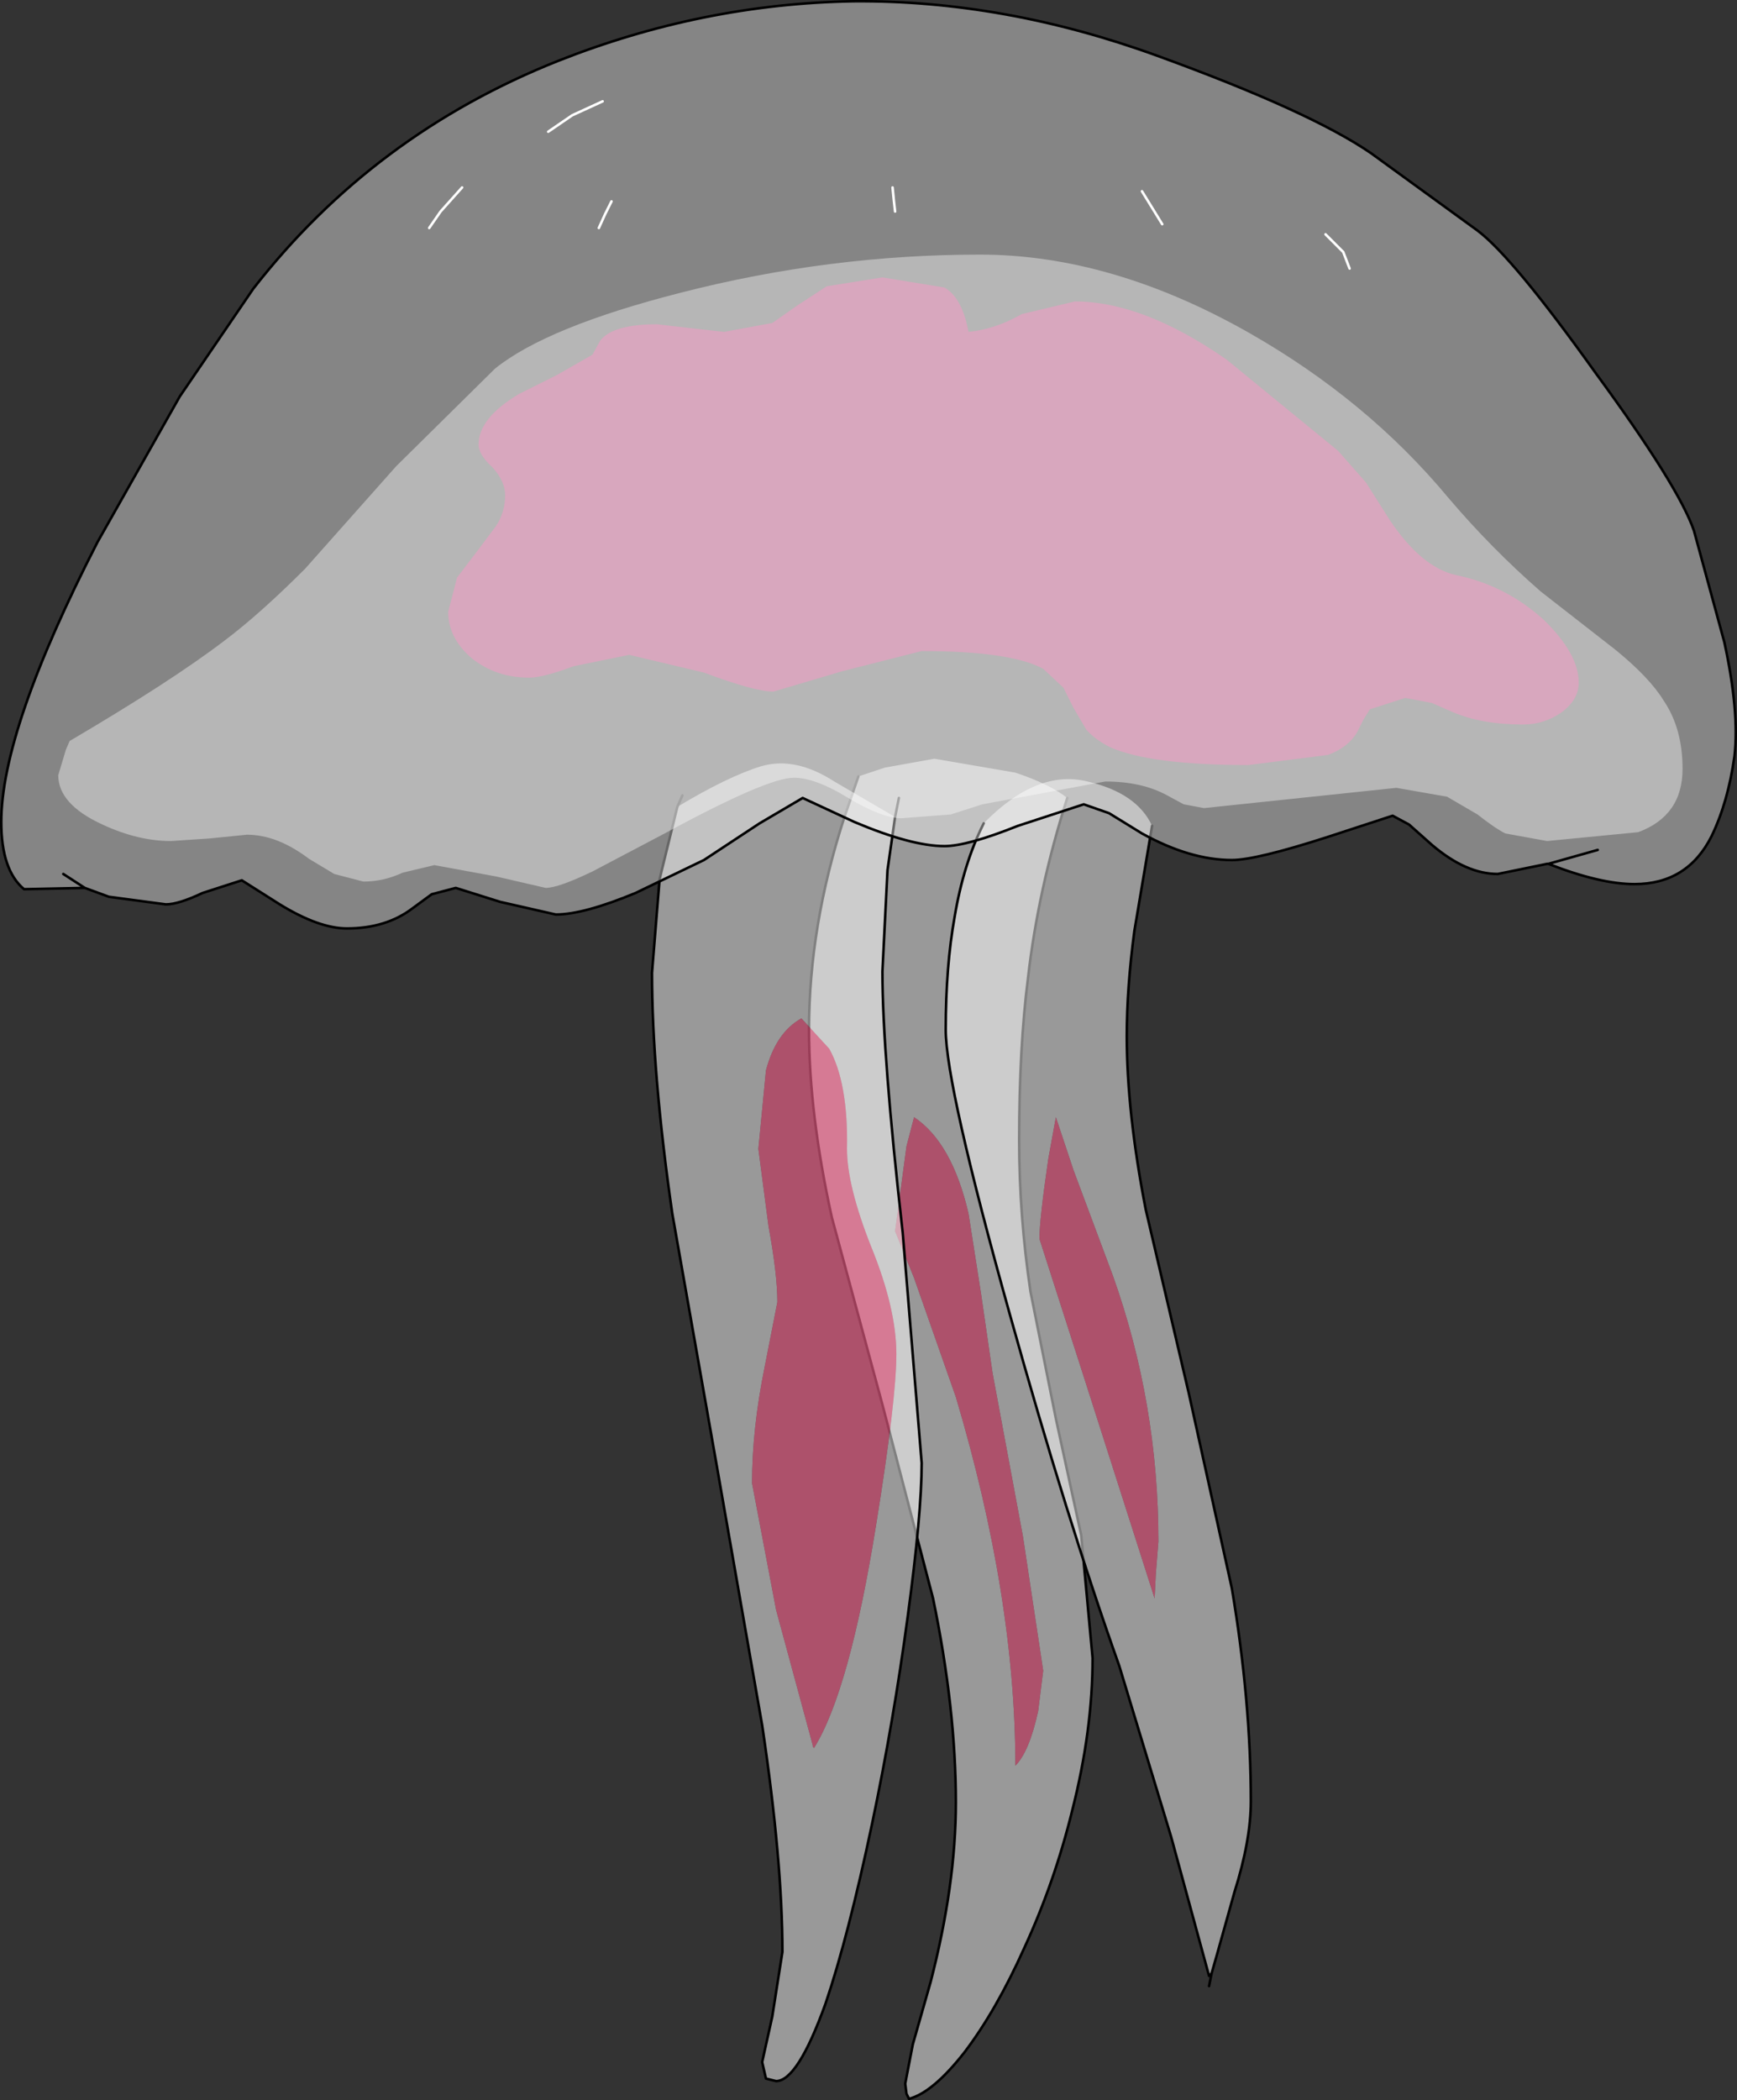
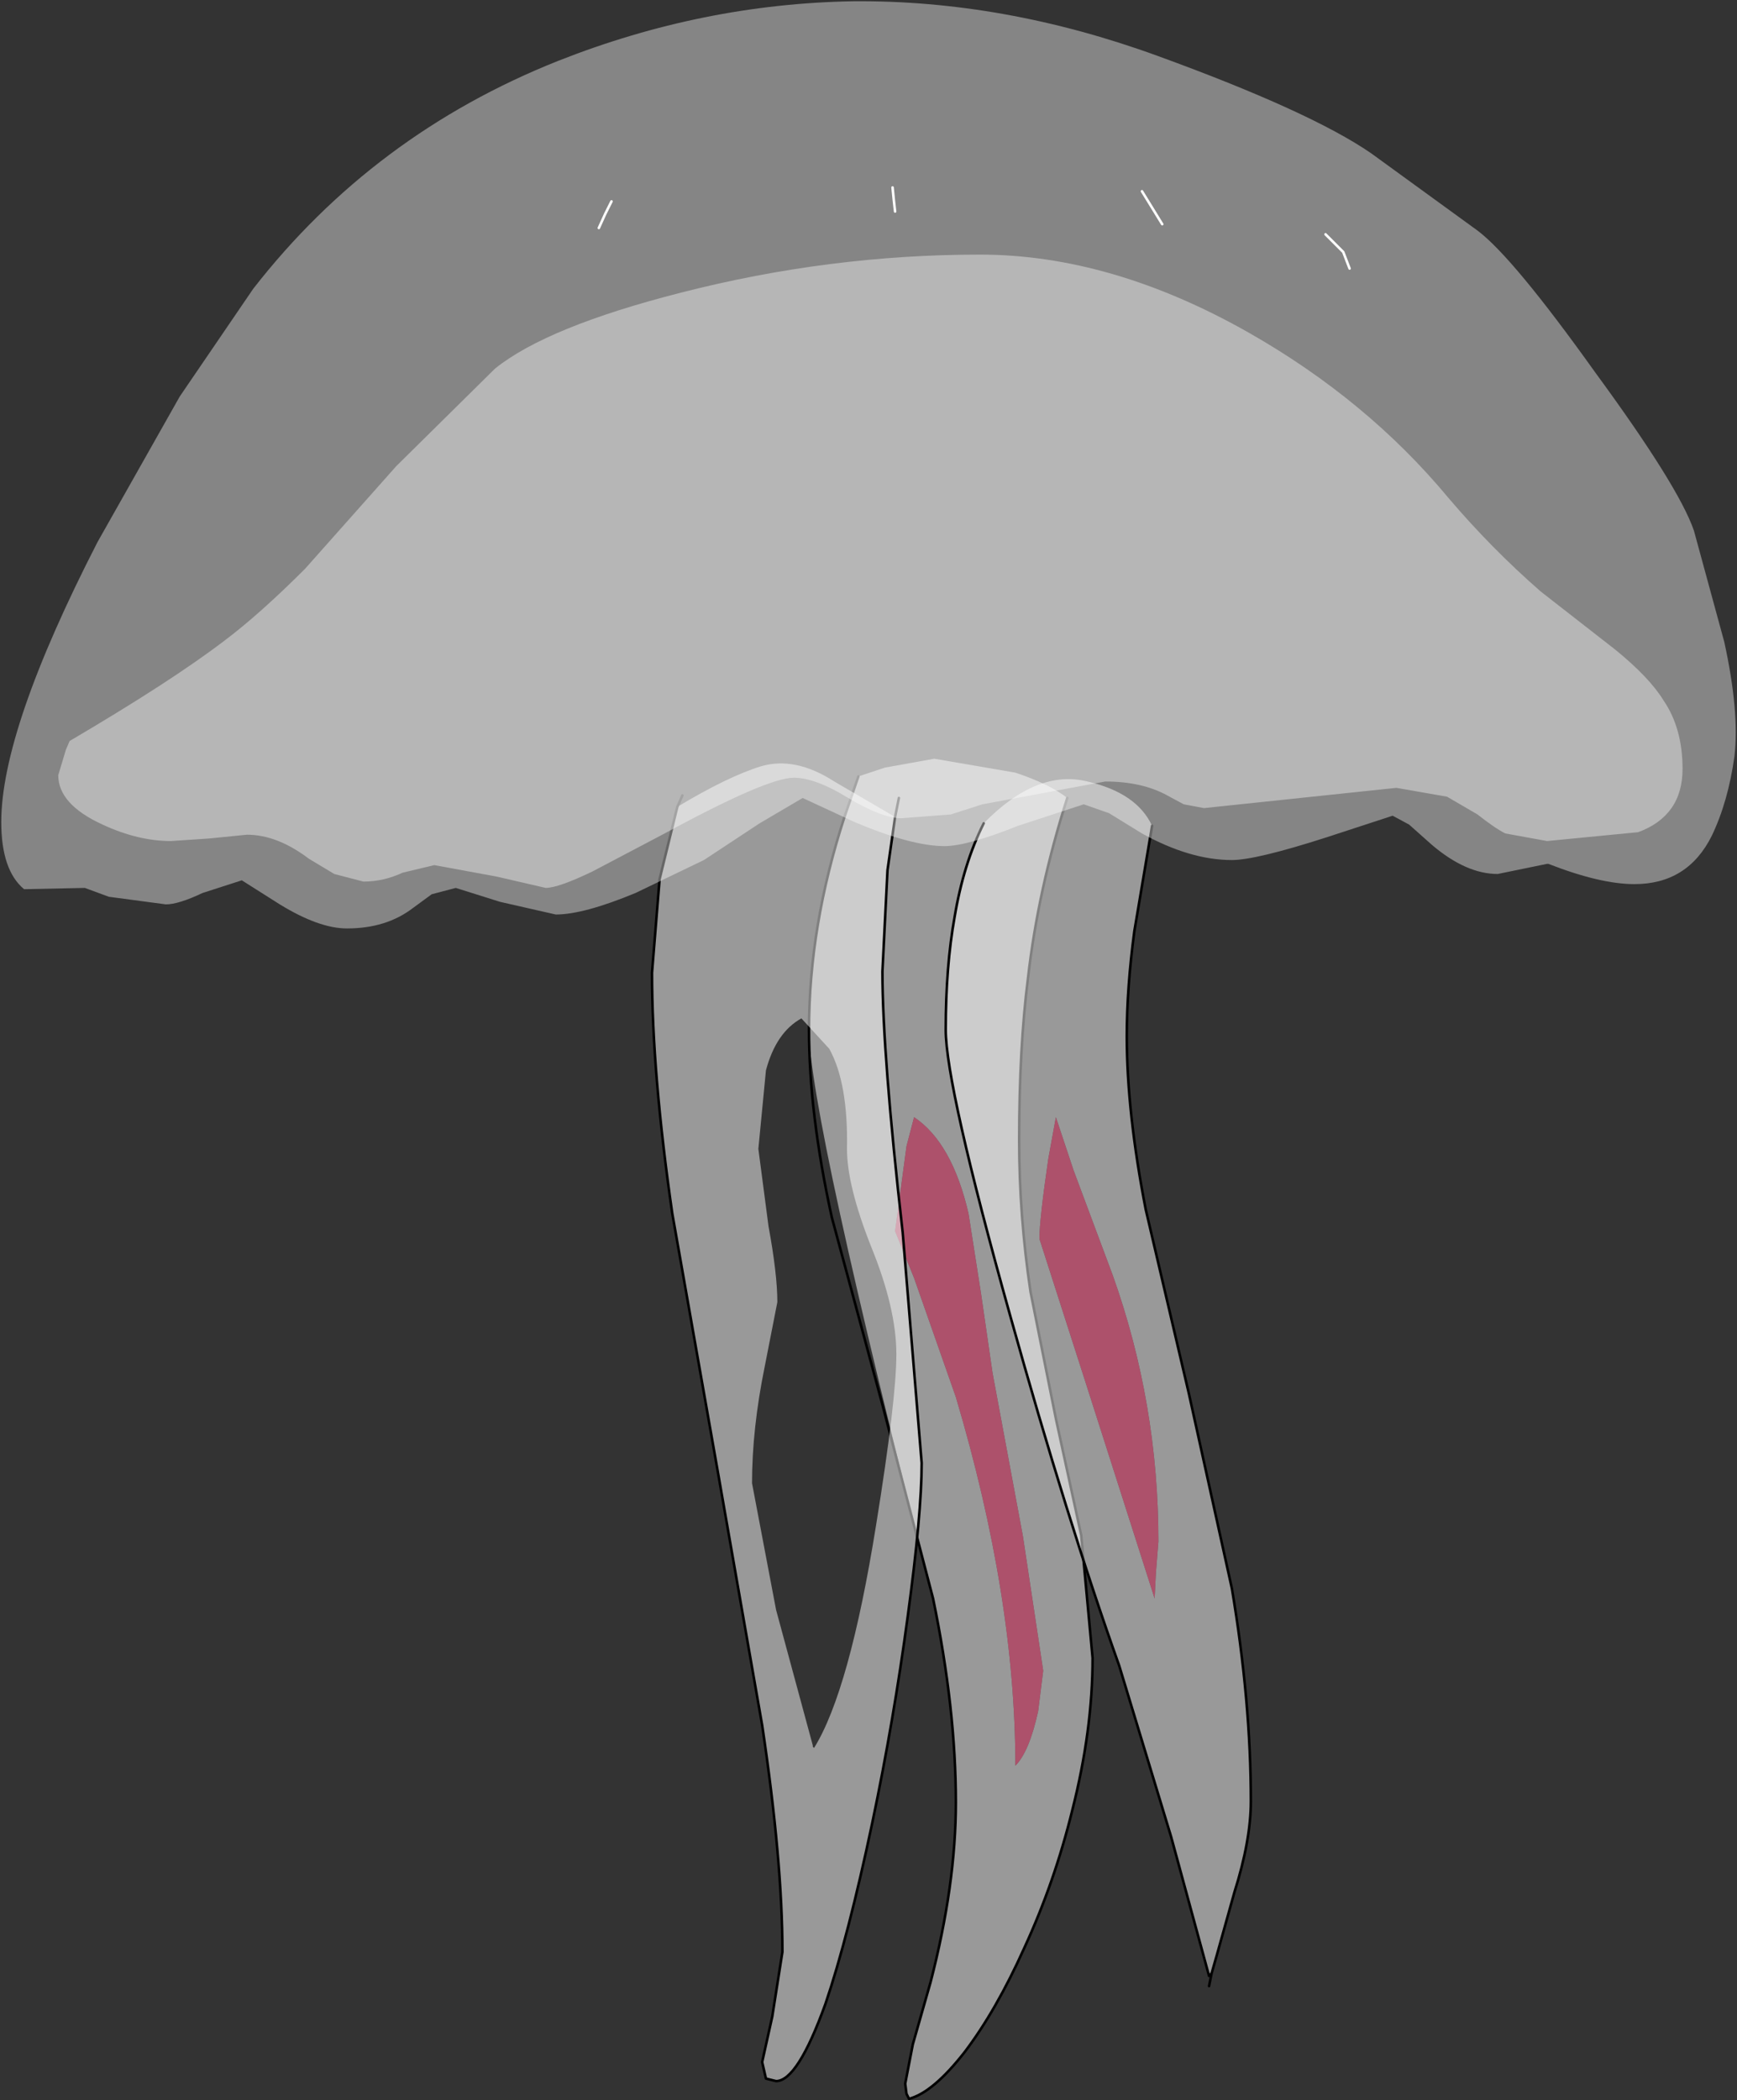
<svg xmlns="http://www.w3.org/2000/svg" height="82.9px" width="68.6px">
  <rect width="100%" height="100%" fill="#333333" stroke="none" />
  <g transform="matrix(1.0, 0.0, 0.0, 1.0, 36.0, 43.9)">
-     <path d="M6.15 -12.4 Q5.0 -8.8 4.6 -5.3 4.25 -2.55 4.25 1.1 4.25 4.1 4.7 7.1 L5.7 12.1 6.7 16.7 7.15 21.55 Q7.15 24.4 6.35 27.55 5.65 30.4 4.45 33.0 3.35 35.45 2.1 37.1 0.85 38.7 -0.1 38.95 L-0.2 38.75 -0.25 38.35 0.05 36.8 0.75 34.35 Q1.75 30.5 1.75 27.25 1.75 23.55 0.85 19.2 L-1.15 11.55 -3.15 4.15 Q-4.05 0.05 -4.05 -3.25 -4.05 -7.35 -2.65 -11.65 L-2.1 -13.25 -1.05 -13.6 0.9 -13.95 4.1 -13.4 Q5.45 -12.95 6.15 -12.4 M0.1 0.2 L-0.2 1.35 -0.65 4.7 0.1 6.55 1.75 11.25 Q4.1 19.15 4.1 25.8 4.65 25.25 5.0 23.65 L5.2 22.05 4.4 16.75 3.2 10.3 2.75 7.2 2.25 4.0 Q1.6 1.2 0.1 0.2" fill="#ffffff" fill-opacity="0.502" fill-rule="evenodd" stroke="none" />
+     <path d="M6.15 -12.4 Q5.0 -8.8 4.6 -5.3 4.25 -2.55 4.25 1.1 4.25 4.1 4.7 7.1 L5.7 12.1 6.7 16.7 7.15 21.55 Q7.15 24.4 6.35 27.55 5.65 30.4 4.45 33.0 3.35 35.45 2.1 37.1 0.85 38.7 -0.1 38.95 L-0.2 38.75 -0.25 38.35 0.05 36.8 0.75 34.35 Q1.75 30.5 1.75 27.25 1.75 23.55 0.85 19.2 Q-4.05 0.05 -4.05 -3.25 -4.05 -7.35 -2.65 -11.65 L-2.1 -13.25 -1.05 -13.6 0.9 -13.95 4.1 -13.4 Q5.45 -12.95 6.15 -12.4 M0.1 0.2 L-0.2 1.35 -0.65 4.7 0.1 6.55 1.75 11.25 Q4.1 19.15 4.1 25.8 4.65 25.25 5.0 23.65 L5.2 22.05 4.4 16.75 3.2 10.3 2.75 7.2 2.25 4.0 Q1.6 1.2 0.1 0.2" fill="#ffffff" fill-opacity="0.502" fill-rule="evenodd" stroke="none" />
    <path d="M0.1 0.2 Q1.6 1.2 2.25 4.0 L2.75 7.2 3.2 10.3 4.4 16.75 5.2 22.05 5.0 23.65 Q4.65 25.25 4.1 25.8 4.1 19.15 1.75 11.25 L0.1 6.55 -0.65 4.7 -0.2 1.35 0.1 0.2" fill="#ff6692" fill-opacity="0.6" fill-rule="evenodd" stroke="none" />
    <path d="M-2.1 -13.25 L-2.65 -11.65 Q-4.05 -7.35 -4.05 -3.25 -4.05 0.05 -3.15 4.15 L-1.15 11.55 0.85 19.2 Q1.75 23.55 1.75 27.25 1.75 30.5 0.75 34.35 L0.05 36.8 -0.25 38.35 -0.2 38.75 -0.1 38.95 Q0.85 38.7 2.1 37.1 3.35 35.45 4.45 33.0 5.65 30.4 6.35 27.55 7.15 24.4 7.15 21.55 L6.7 16.7 5.7 12.1 4.7 7.1 Q4.25 4.1 4.25 1.1 4.25 -2.55 4.6 -5.3 5.0 -8.8 6.15 -12.4" fill="none" stroke="#000000" stroke-linecap="round" stroke-linejoin="round" stroke-width="0.1" />
    <path d="M-9.25 -12.05 Q-7.25 -13.25 -5.95 -13.65 -4.6 -14.05 -3.05 -13.05 L-0.65 -11.65 -0.95 -9.55 -1.15 -5.55 Q-1.15 -2.3 -0.35 4.75 L0.4 13.85 Q0.4 15.85 -0.15 19.9 -0.7 24.0 -1.55 28.05 -2.5 32.55 -3.4 35.2 -4.5 38.25 -5.35 38.25 L-5.75 38.15 -5.9 37.5 -5.5 35.7 -5.1 33.15 Q-5.1 29.55 -5.9 24.2 L-7.65 14.2 -9.45 4.0 Q-10.25 -1.55 -10.25 -5.5 L-9.95 -9.2 -9.25 -12.05 M-4.35 -3.7 Q-5.35 -3.15 -5.75 -1.65 L-6.05 1.45 -5.65 4.5 Q-5.3 6.4 -5.3 7.5 L-5.8 10.05 Q-6.3 12.5 -6.3 14.65 L-5.35 19.65 -3.9 25.0 -3.9 25.05 -3.85 25.1 Q-2.45 22.85 -1.4 16.3 -0.6 11.35 -0.6 9.55 -0.6 7.75 -1.6 5.3 -2.55 2.9 -2.55 1.45 -2.5 -1.15 -3.25 -2.5 L-4.35 -3.7" fill="#ffffff" fill-opacity="0.502" fill-rule="evenodd" stroke="none" />
-     <path d="M-4.35 -3.7 L-3.25 -2.5 Q-2.5 -1.15 -2.55 1.45 -2.55 2.9 -1.6 5.3 -0.6 7.75 -0.6 9.55 -0.6 11.35 -1.4 16.3 -2.45 22.85 -3.85 25.1 L-3.9 25.05 -3.9 25.0 -5.35 19.65 -6.3 14.65 Q-6.3 12.5 -5.8 10.05 L-5.3 7.5 Q-5.3 6.4 -5.65 4.5 L-6.05 1.45 -5.75 -1.65 Q-5.35 -3.15 -4.35 -3.7" fill="#ff6692" fill-opacity="0.6" fill-rule="evenodd" stroke="none" />
    <path d="M-9.25 -12.05 L-9.95 -9.2 -10.25 -5.5 Q-10.25 -1.55 -9.45 4.0 L-7.65 14.2 -5.9 24.2 Q-5.1 29.55 -5.1 33.15 L-5.5 35.7 -5.9 37.5 -5.75 38.15 -5.35 38.25 Q-4.5 38.25 -3.4 35.2 -2.5 32.55 -1.55 28.05 -0.7 24.0 -0.15 19.9 0.4 15.85 0.4 13.85 L-0.35 4.75 Q-1.15 -2.3 -1.15 -5.55 L-0.95 -9.55 -0.65 -11.65 -0.5 -12.4 M-9.25 -12.05 L-9.05 -12.5" fill="none" stroke="#000000" stroke-linecap="round" stroke-linejoin="round" stroke-width="0.1" />
    <path d="M2.85 -11.4 Q4.95 -13.55 6.95 -13.05 8.9 -12.6 9.5 -11.3 L8.8 -7.15 Q8.5 -4.9 8.5 -3.0 8.5 0.0 9.25 3.85 L10.95 11.1 12.65 18.8 Q13.4 23.25 13.4 27.2 13.4 28.75 12.75 30.8 L12.05 33.3 11.85 34.0 11.75 34.1 10.25 28.6 8.2 21.85 Q6.15 16.1 3.9 8.05 1.35 -1.05 1.35 -3.25 1.35 -5.75 1.7 -7.7 2.05 -9.8 2.85 -11.4 M5.7 0.2 L5.4 1.85 Q5.05 4.25 5.05 5.0 L6.85 10.6 9.6 19.2 9.65 18.2 9.75 16.95 Q9.75 11.5 7.95 6.45 L6.4 2.3 5.7 0.2" fill="#ffffff" fill-opacity="0.502" fill-rule="evenodd" stroke="none" />
    <path d="M5.7 0.2 L6.4 2.3 7.95 6.45 Q9.75 11.5 9.75 16.95 L9.65 18.2 9.6 19.2 6.85 10.6 5.05 5.0 Q5.05 4.25 5.4 1.85 L5.7 0.2" fill="#ff6692" fill-opacity="0.6" fill-rule="evenodd" stroke="none" />
    <path d="M2.85 -11.4 Q2.05 -9.8 1.7 -7.7 1.35 -5.75 1.35 -3.25 1.35 -1.05 3.9 8.05 6.15 16.1 8.2 21.85 L10.25 28.6 11.75 34.1 11.85 34.0 12.05 33.3 12.75 30.8 Q13.4 28.75 13.4 27.2 13.4 23.25 12.65 18.8 L10.95 11.1 9.25 3.85 Q8.5 0.0 8.5 -3.0 8.5 -4.9 8.8 -7.15 L9.5 -11.3 M11.85 34.0 L11.75 34.5" fill="none" stroke="#000000" stroke-linecap="round" stroke-linejoin="round" stroke-width="0.1" />
    <path d="M29.7 -16.25 Q30.45 -15.15 30.45 -13.55 30.45 -11.7 28.7 -11.05 L25.1 -10.7 23.45 -11.0 Q23.05 -11.2 22.35 -11.75 L21.15 -12.45 19.15 -12.8 15.35 -12.4 11.55 -12.0 10.75 -12.15 10.1 -12.5 Q9.1 -13.05 7.65 -13.05 L2.8 -12.15 1.55 -11.75 -0.4 -11.6 Q-1.15 -11.6 -2.5 -12.4 -3.8 -13.2 -4.65 -13.2 -5.7 -13.2 -9.75 -11.0 L-12.6 -9.5 Q-13.95 -8.85 -14.45 -8.85 L-16.4 -9.3 -18.85 -9.75 -20.1 -9.45 Q-20.85 -9.1 -21.65 -9.1 L-22.8 -9.4 -23.8 -10.0 Q-25.05 -10.95 -26.25 -10.95 L-27.75 -10.8 -29.25 -10.7 Q-30.55 -10.7 -31.95 -11.35 -33.7 -12.15 -33.7 -13.3 L-33.4 -14.3 -33.25 -14.65 Q-29.25 -17.0 -27.15 -18.6 -25.75 -19.65 -23.95 -21.45 L-20.35 -25.5 -16.45 -29.35 Q-14.4 -31.0 -9.1 -32.35 -3.25 -33.85 2.7 -33.85 7.9 -33.85 13.35 -30.75 18.0 -28.1 21.2 -24.25 22.9 -22.25 24.85 -20.55 L27.8 -18.25 Q29.15 -17.15 29.7 -16.25" fill="#ffffff" fill-opacity="0.4" fill-rule="evenodd" stroke="none" />
-     <path d="M17.95 -24.85 L18.9 -23.35 Q20.15 -21.5 21.5 -21.2 23.45 -20.8 24.95 -19.45 26.35 -18.1 26.35 -16.95 26.35 -16.3 25.7 -15.8 25.0 -15.3 24.15 -15.3 22.5 -15.3 21.35 -15.8 L20.55 -16.15 19.5 -16.35 18.1 -15.9 17.85 -15.5 17.6 -15.0 Q17.25 -14.4 16.45 -14.1 L13.3 -13.7 Q9.45 -13.7 7.85 -14.4 7.25 -14.7 6.9 -15.1 L6.4 -15.95 6.0 -16.75 5.2 -17.5 Q3.9 -18.2 0.4 -18.2 L-2.75 -17.4 -5.45 -16.6 Q-6.2 -16.6 -8.2 -17.35 L-11.15 -18.05 -13.35 -17.6 Q-14.55 -17.15 -15.1 -17.15 -16.4 -17.15 -17.35 -17.9 -18.3 -18.7 -18.3 -19.75 L-17.95 -21.1 -17.15 -22.15 -16.4 -23.15 Q-16.05 -23.7 -16.05 -24.35 -16.05 -24.9 -16.55 -25.45 -17.1 -25.95 -17.1 -26.35 -17.1 -27.4 -15.5 -28.35 L-14.0 -29.1 -12.6 -29.9 -12.3 -30.45 Q-11.8 -31.1 -10.05 -31.1 L-8.75 -30.95 -7.4 -30.8 -5.5 -31.15 -4.5 -31.85 -3.35 -32.6 -1.15 -32.95 1.3 -32.55 Q2.0 -32.15 2.25 -30.8 3.3 -30.9 4.35 -31.5 L6.45 -32.0 Q9.15 -32.0 12.45 -29.7 L16.85 -26.1 17.95 -24.85" fill="#cc6596" fill-opacity="0.8" fill-rule="evenodd" stroke="none" />
    <path d="M27.0 -29.2 Q30.3 -24.7 30.9 -22.95 L32.1 -18.55 Q32.7 -15.8 32.5 -14.05 32.25 -12.25 31.6 -10.9 30.65 -9.0 28.55 -9.0 27.2 -9.0 25.15 -9.8 L25.1 -9.8 23.15 -9.4 Q21.9 -9.4 20.55 -10.55 L19.65 -11.35 19.0 -11.7 16.4 -10.85 Q13.6 -9.95 12.65 -9.95 11.0 -9.95 9.1 -11.0 L7.8 -11.8 6.8 -12.15 4.2 -11.3 Q2.2 -10.5 1.3 -10.5 0.0 -10.5 -2.25 -11.45 L-4.3 -12.4 -6.0 -11.4 -8.2 -9.95 -10.9 -8.65 Q-12.95 -7.8 -14.05 -7.8 L-16.25 -8.3 -18.0 -8.85 -18.95 -8.6 -19.7 -8.05 Q-20.75 -7.25 -22.3 -7.25 -23.4 -7.25 -24.95 -8.2 L-26.45 -9.15 -28.0 -8.65 Q-28.95 -8.2 -29.45 -8.2 L-31.7 -8.5 -32.65 -8.85 -35.05 -8.8 Q-35.95 -9.55 -35.95 -11.45 -35.95 -15.1 -32.15 -22.5 L-28.9 -28.25 -26.0 -32.5 Q-21.25 -38.6 -13.95 -41.5 -8.25 -43.75 -2.3 -43.85 3.65 -43.9 9.7 -41.7 15.75 -39.5 18.15 -37.85 L22.35 -34.8 Q23.75 -33.75 27.0 -29.2 M-33.5 -9.4 L-32.65 -8.85 -33.5 -9.4 M27.1 -10.35 L25.15 -9.8 27.1 -10.35" fill="#ffffff" fill-opacity="0.4" fill-rule="evenodd" stroke="none" />
-     <path d="M27.0 -29.2 Q30.3 -24.7 30.9 -22.95 L32.1 -18.55 Q32.7 -15.8 32.5 -14.05 32.25 -12.25 31.6 -10.9 30.65 -9.0 28.55 -9.0 27.2 -9.0 25.15 -9.8 L25.1 -9.8 23.15 -9.4 Q21.9 -9.4 20.55 -10.55 L19.65 -11.35 19.0 -11.7 16.4 -10.85 Q13.6 -9.95 12.65 -9.95 11.0 -9.95 9.1 -11.0 L7.8 -11.8 6.8 -12.15 4.2 -11.3 Q2.2 -10.5 1.3 -10.5 0.0 -10.5 -2.25 -11.45 L-4.3 -12.4 -6.0 -11.4 -8.2 -9.95 -10.9 -8.65 Q-12.95 -7.8 -14.05 -7.8 L-16.25 -8.3 -18.0 -8.85 -18.95 -8.6 -19.7 -8.05 Q-20.75 -7.25 -22.3 -7.25 -23.4 -7.25 -24.95 -8.2 L-26.45 -9.15 -28.0 -8.65 Q-28.95 -8.2 -29.45 -8.2 L-31.7 -8.5 -32.65 -8.85 -35.05 -8.8 Q-35.95 -9.55 -35.95 -11.45 -35.95 -15.1 -32.15 -22.5 L-28.9 -28.25 -26.0 -32.5 Q-21.25 -38.6 -13.95 -41.5 -8.25 -43.75 -2.3 -43.85 3.65 -43.9 9.7 -41.7 15.75 -39.5 18.15 -37.85 L22.35 -34.8 Q23.75 -33.75 27.0 -29.2 M25.15 -9.8 L27.1 -10.35 M-32.65 -8.85 L-33.5 -9.4" fill="none" stroke="#000000" stroke-linecap="round" stroke-linejoin="round" stroke-width="0.1" />
-     <path d="M-12.2 -39.9 L-13.4 -39.35 -14.35 -38.7" fill="none" stroke="#ffffff" stroke-linecap="round" stroke-linejoin="round" stroke-width="0.1" />
-     <path d="M-17.75 -36.5 L-18.6 -35.55 -19.05 -34.9" fill="none" stroke="#ffffff" stroke-linecap="round" stroke-linejoin="round" stroke-width="0.1" />
    <path d="M-11.85 -35.95 L-12.1 -35.45 -12.35 -34.9" fill="none" stroke="#ffffff" stroke-linecap="round" stroke-linejoin="round" stroke-width="0.1" />
    <path d="M-0.75 -36.5 L-0.7 -36.0 -0.65 -35.55" fill="none" stroke="#ffffff" stroke-linecap="round" stroke-linejoin="round" stroke-width="0.1" />
    <path d="M9.1 -36.35 L9.5 -35.7 9.9 -35.05" fill="none" stroke="#ffffff" stroke-linecap="round" stroke-linejoin="round" stroke-width="0.1" />
    <path d="M16.35 -34.65 L17.05 -33.95 17.3 -33.3" fill="none" stroke="#ffffff" stroke-linecap="round" stroke-linejoin="round" stroke-width="0.1" />
  </g>
</svg>